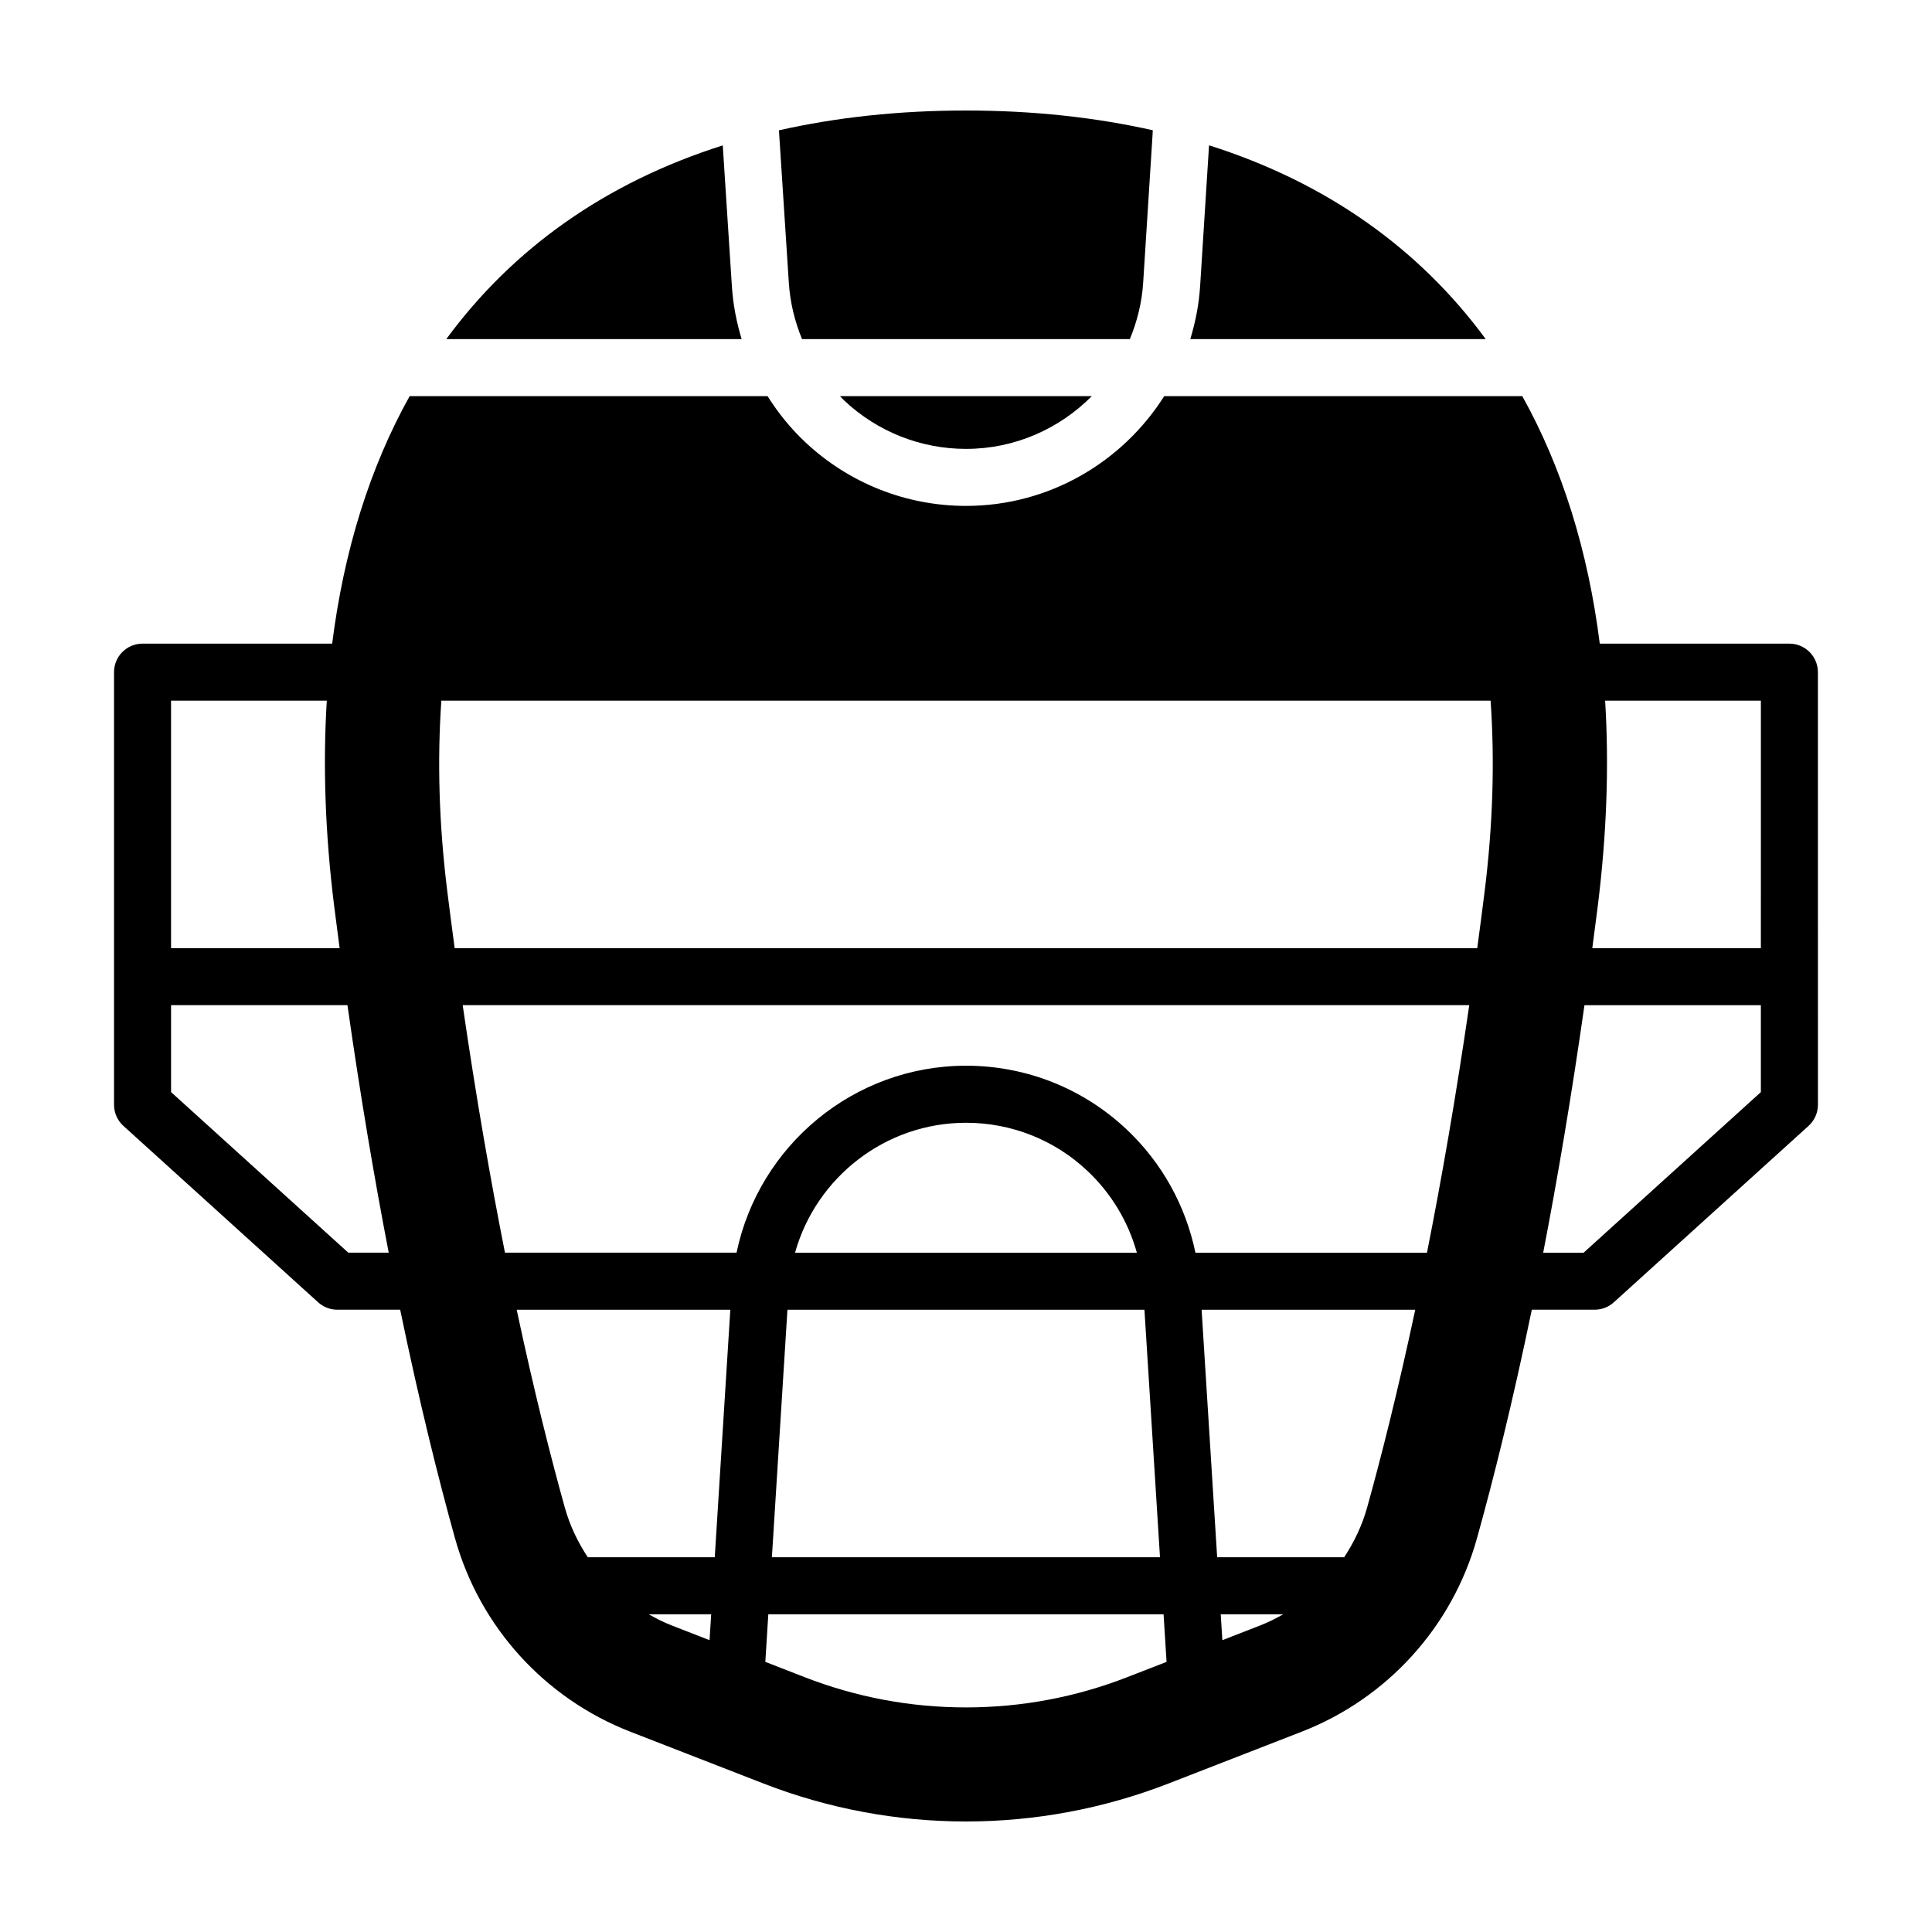
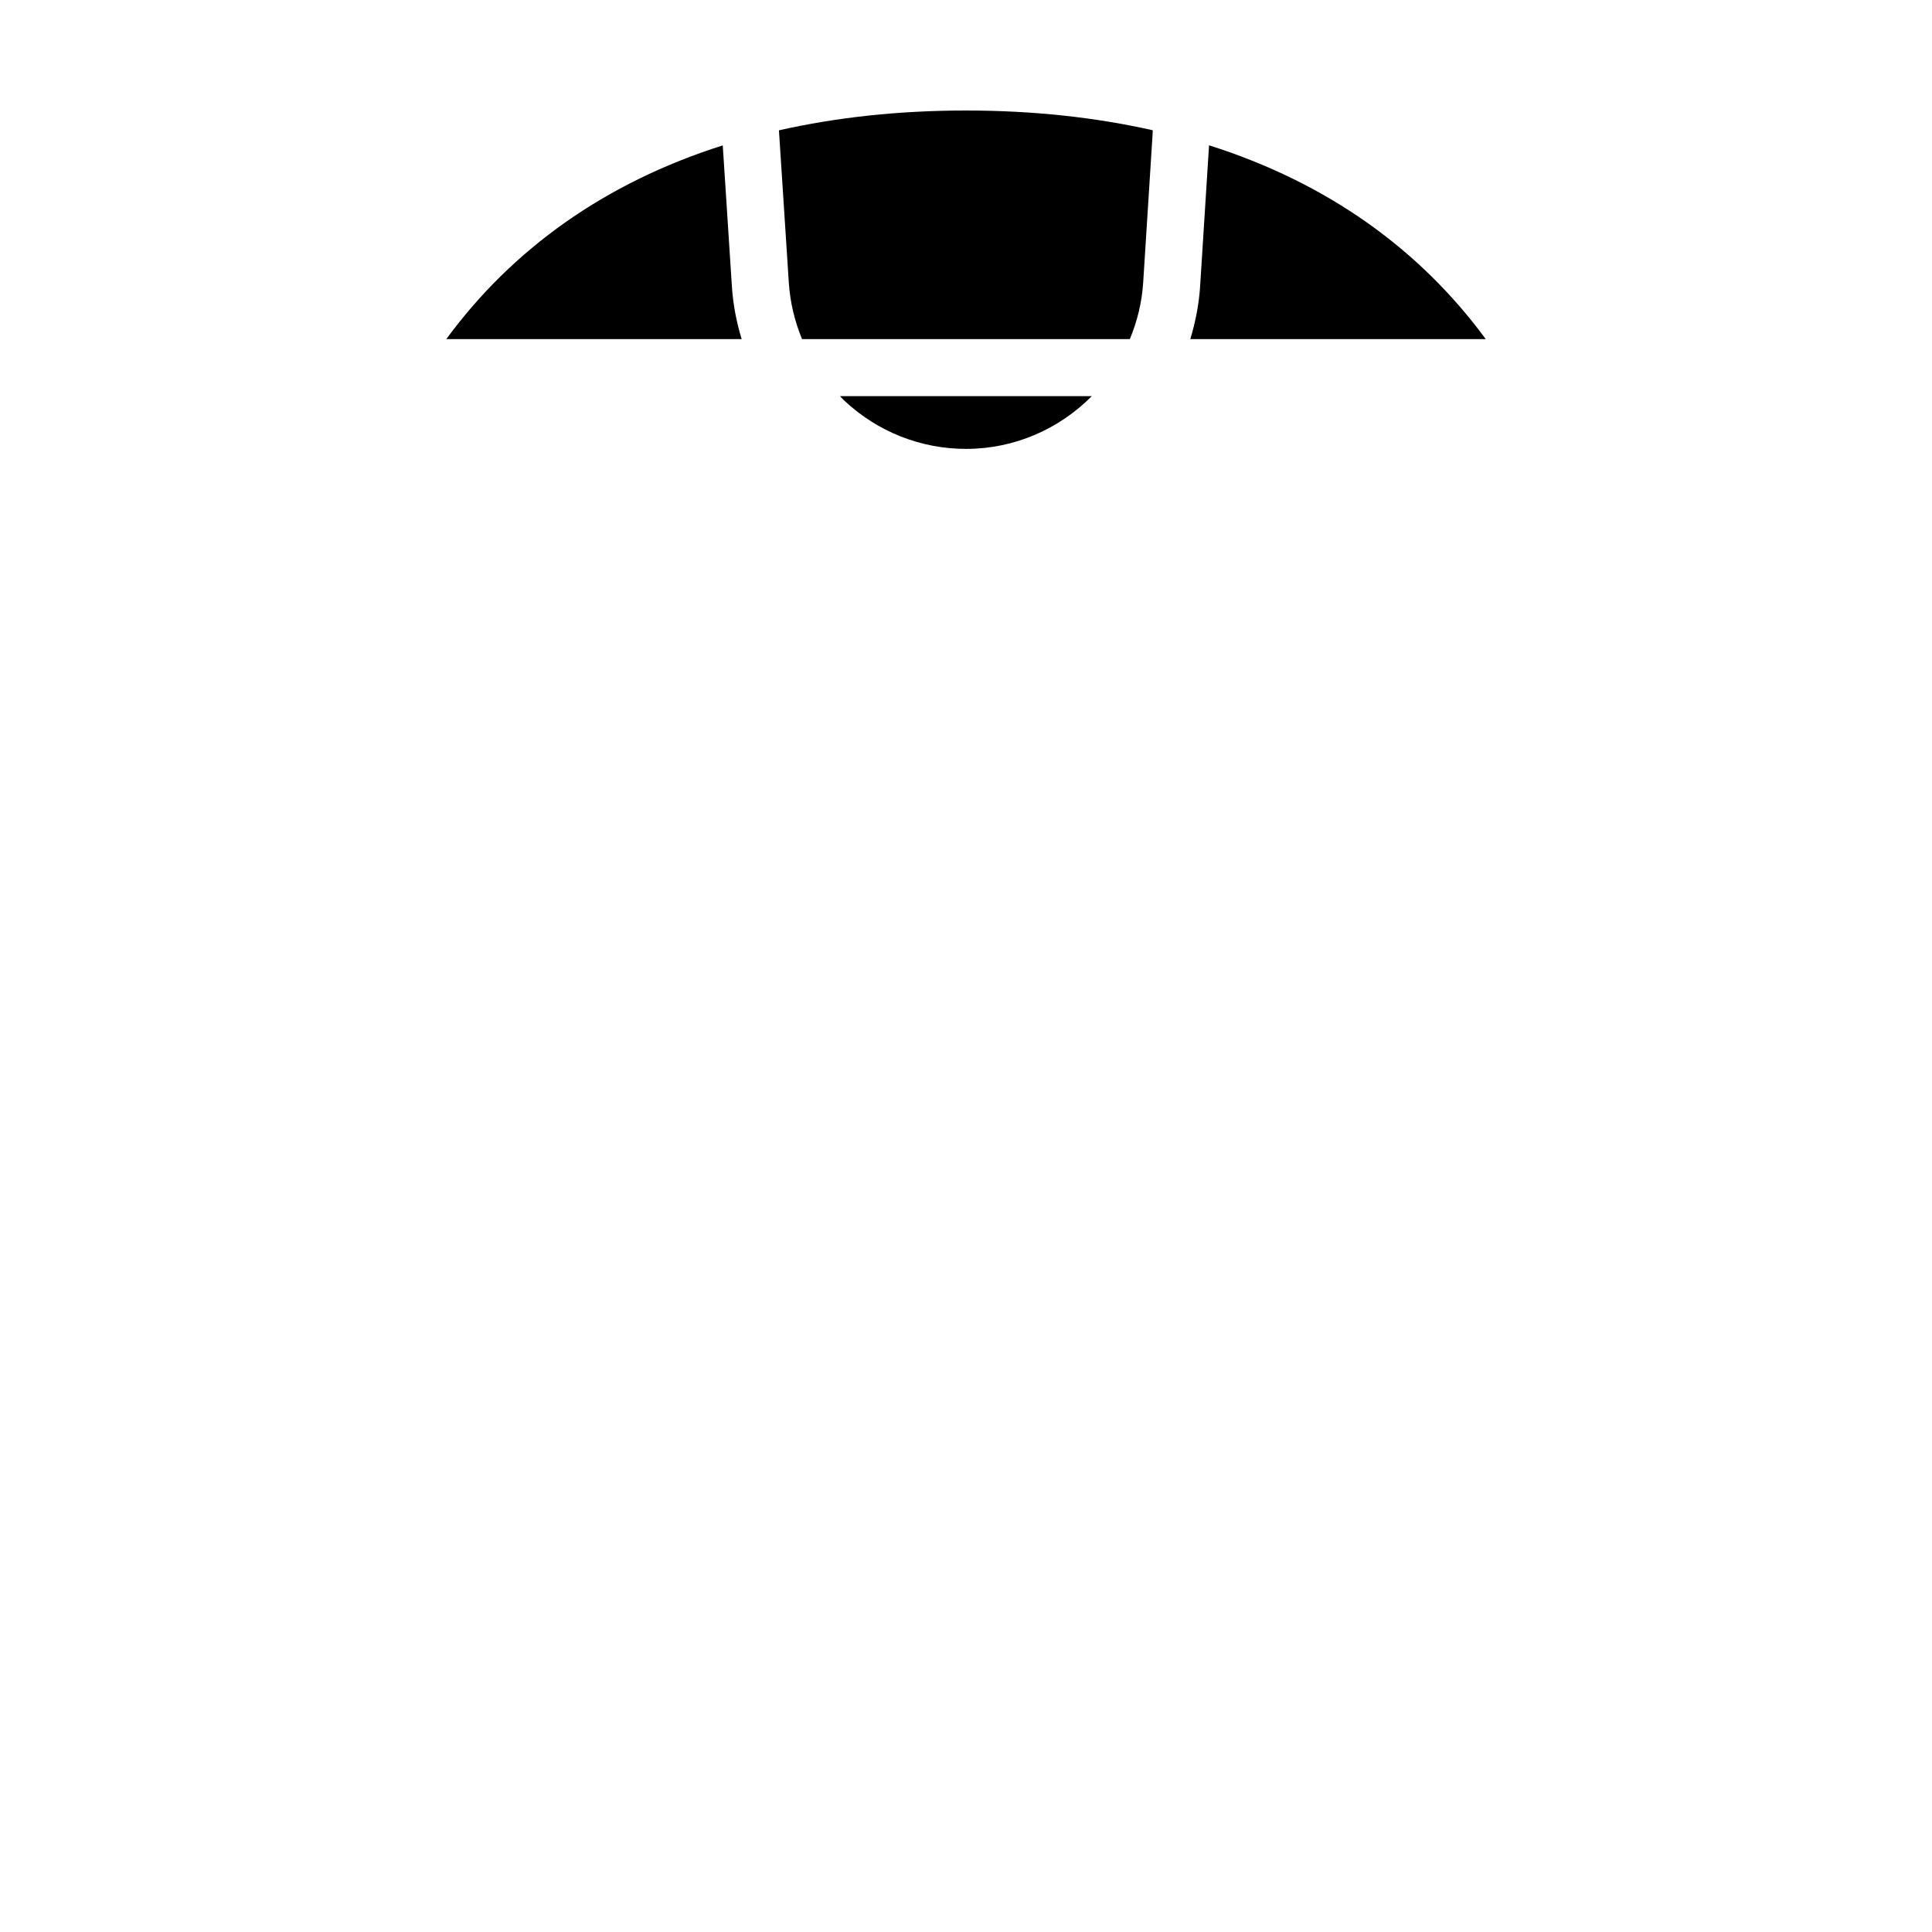
<svg xmlns="http://www.w3.org/2000/svg" fill="#000000" width="800px" height="800px" version="1.1" viewBox="144 144 512 512">
  <g>
    <path d="m464.41 182.51-2.367 37.367c-0.312 4.852-1.246 9.516-2.602 13.992h78.297c-17.543-23.887-42.094-41.473-73.328-51.359z" />
    <path d="m400.02 262.96c12.965 0 24.766-5.356 33.32-13.98h-66.738c0.398 0.402 0.766 0.828 1.184 1.219 8.789 8.23 20.238 12.762 32.234 12.762z" />
    <path d="m356.55 233.87h86.867c1.934-4.656 3.195-9.672 3.535-14.957l2.481-39.09 0.059-1.305c-15.152-3.406-31.633-5.231-49.492-5.231-17.895 0-34.398 1.828-49.574 5.25l2.621 40.387c0.336 5.211 1.559 10.234 3.504 14.945z" />
    <path d="m337.96 219.89-2.422-37.359c-31.211 9.891-55.742 27.469-73.27 51.34h78.277c-1.363-4.508-2.281-9.18-2.586-13.98z" />
-     <path d="m618.21 314.57h-50.254c-3.109-24.617-9.98-46.664-20.535-65.59l-94.891-0.004c-11.07 17.504-30.539 29.094-52.512 29.094-15.852 0-30.965-5.984-42.566-16.848-3.91-3.664-7.246-7.805-10.047-12.246h-94.84c-10.555 18.922-17.426 40.969-20.535 65.59l-50.25 0.004c-4.176 0-7.559 3.379-7.559 7.559v114.64c0 2.133 0.902 4.168 2.484 5.602l51.617 46.762c1.391 1.258 3.199 1.953 5.074 1.953h16.656c5.176 24.973 10.238 45.188 14.535 60.59 6.543 23.457 23.758 42.414 46.457 51.246l35.211 13.699c34.57 13.453 72.926 13.453 107.49 0l35.211-13.699c22.695-8.832 39.91-27.789 46.457-51.246 4.297-15.402 9.359-35.613 14.535-60.59h16.652c1.875 0 3.684-0.699 5.074-1.953l51.617-46.762c1.578-1.438 2.484-3.465 2.484-5.602l-0.008-114.64c-0.008-4.176-3.387-7.555-7.562-7.555zm-428.88 15.113h41.277c-1.059 17.113-0.438 35.316 1.961 54.512 0.469 3.762 0.953 7.422 1.438 11.078h-44.676zm46.973 146.29-46.969-42.559v-23.035h46.742c3.477 24.395 7.199 46.25 10.938 65.59zm95.738 102.69-10.047-3.91c-2.121-0.828-4.137-1.848-6.09-2.957h16.566zm1.379-21.98h-33.656c-2.648-4.016-4.758-8.414-6.07-13.125-3.758-13.461-8.184-30.961-12.766-52.465h56.617zm109.35 31.77c-13.691 5.332-28.086 8.031-42.781 8.031s-29.09-2.699-42.789-8.031l-10.379-4.039 0.789-12.617h104.75l0.789 12.621zm4.519-97.359 4.121 65.59h-102.85l4.121-65.59zm-92.594-15.117c5.578-19.922 23.895-34.43 45.316-34.43 12.016 0 23.438 4.523 32.164 12.746 6.348 5.977 10.816 13.473 13.105 21.684zm123.29 98.777-10.047 3.91-0.43-6.867h16.57c-1.957 1.109-3.973 2.133-6.094 2.957zm28.305-31.195c-1.316 4.711-3.422 9.109-6.07 13.125h-33.66l-4.121-65.59h56.617c-4.59 21.5-9.012 39.004-12.766 52.465zm15.871-67.582h-61.363c-2.578-12.434-8.848-23.832-18.254-32.688-11.543-10.871-26.648-16.863-42.527-16.863-29.734 0-54.906 21.164-60.82 49.543l-61.375 0.004c-3.797-19.125-7.621-40.965-11.203-65.59h266.75c-3.582 24.625-7.406 46.465-11.203 65.594zm15.254-95.531c-0.629 5.043-1.273 9.98-1.93 14.828h-270.99c-0.656-4.848-1.301-9.785-1.93-14.828-2.262-18.098-2.699-35.004-1.602-50.758h278.06c1.098 15.754 0.656 32.66-1.605 50.758zm73.234 52.977-46.977 42.559h-10.711c3.738-19.34 7.461-41.191 10.938-65.59h46.75zm0-38.148h-44.672c0.484-3.656 0.969-7.316 1.438-11.078 2.398-19.191 3.019-37.398 1.961-54.512h41.277z" />
  </g>
</svg>